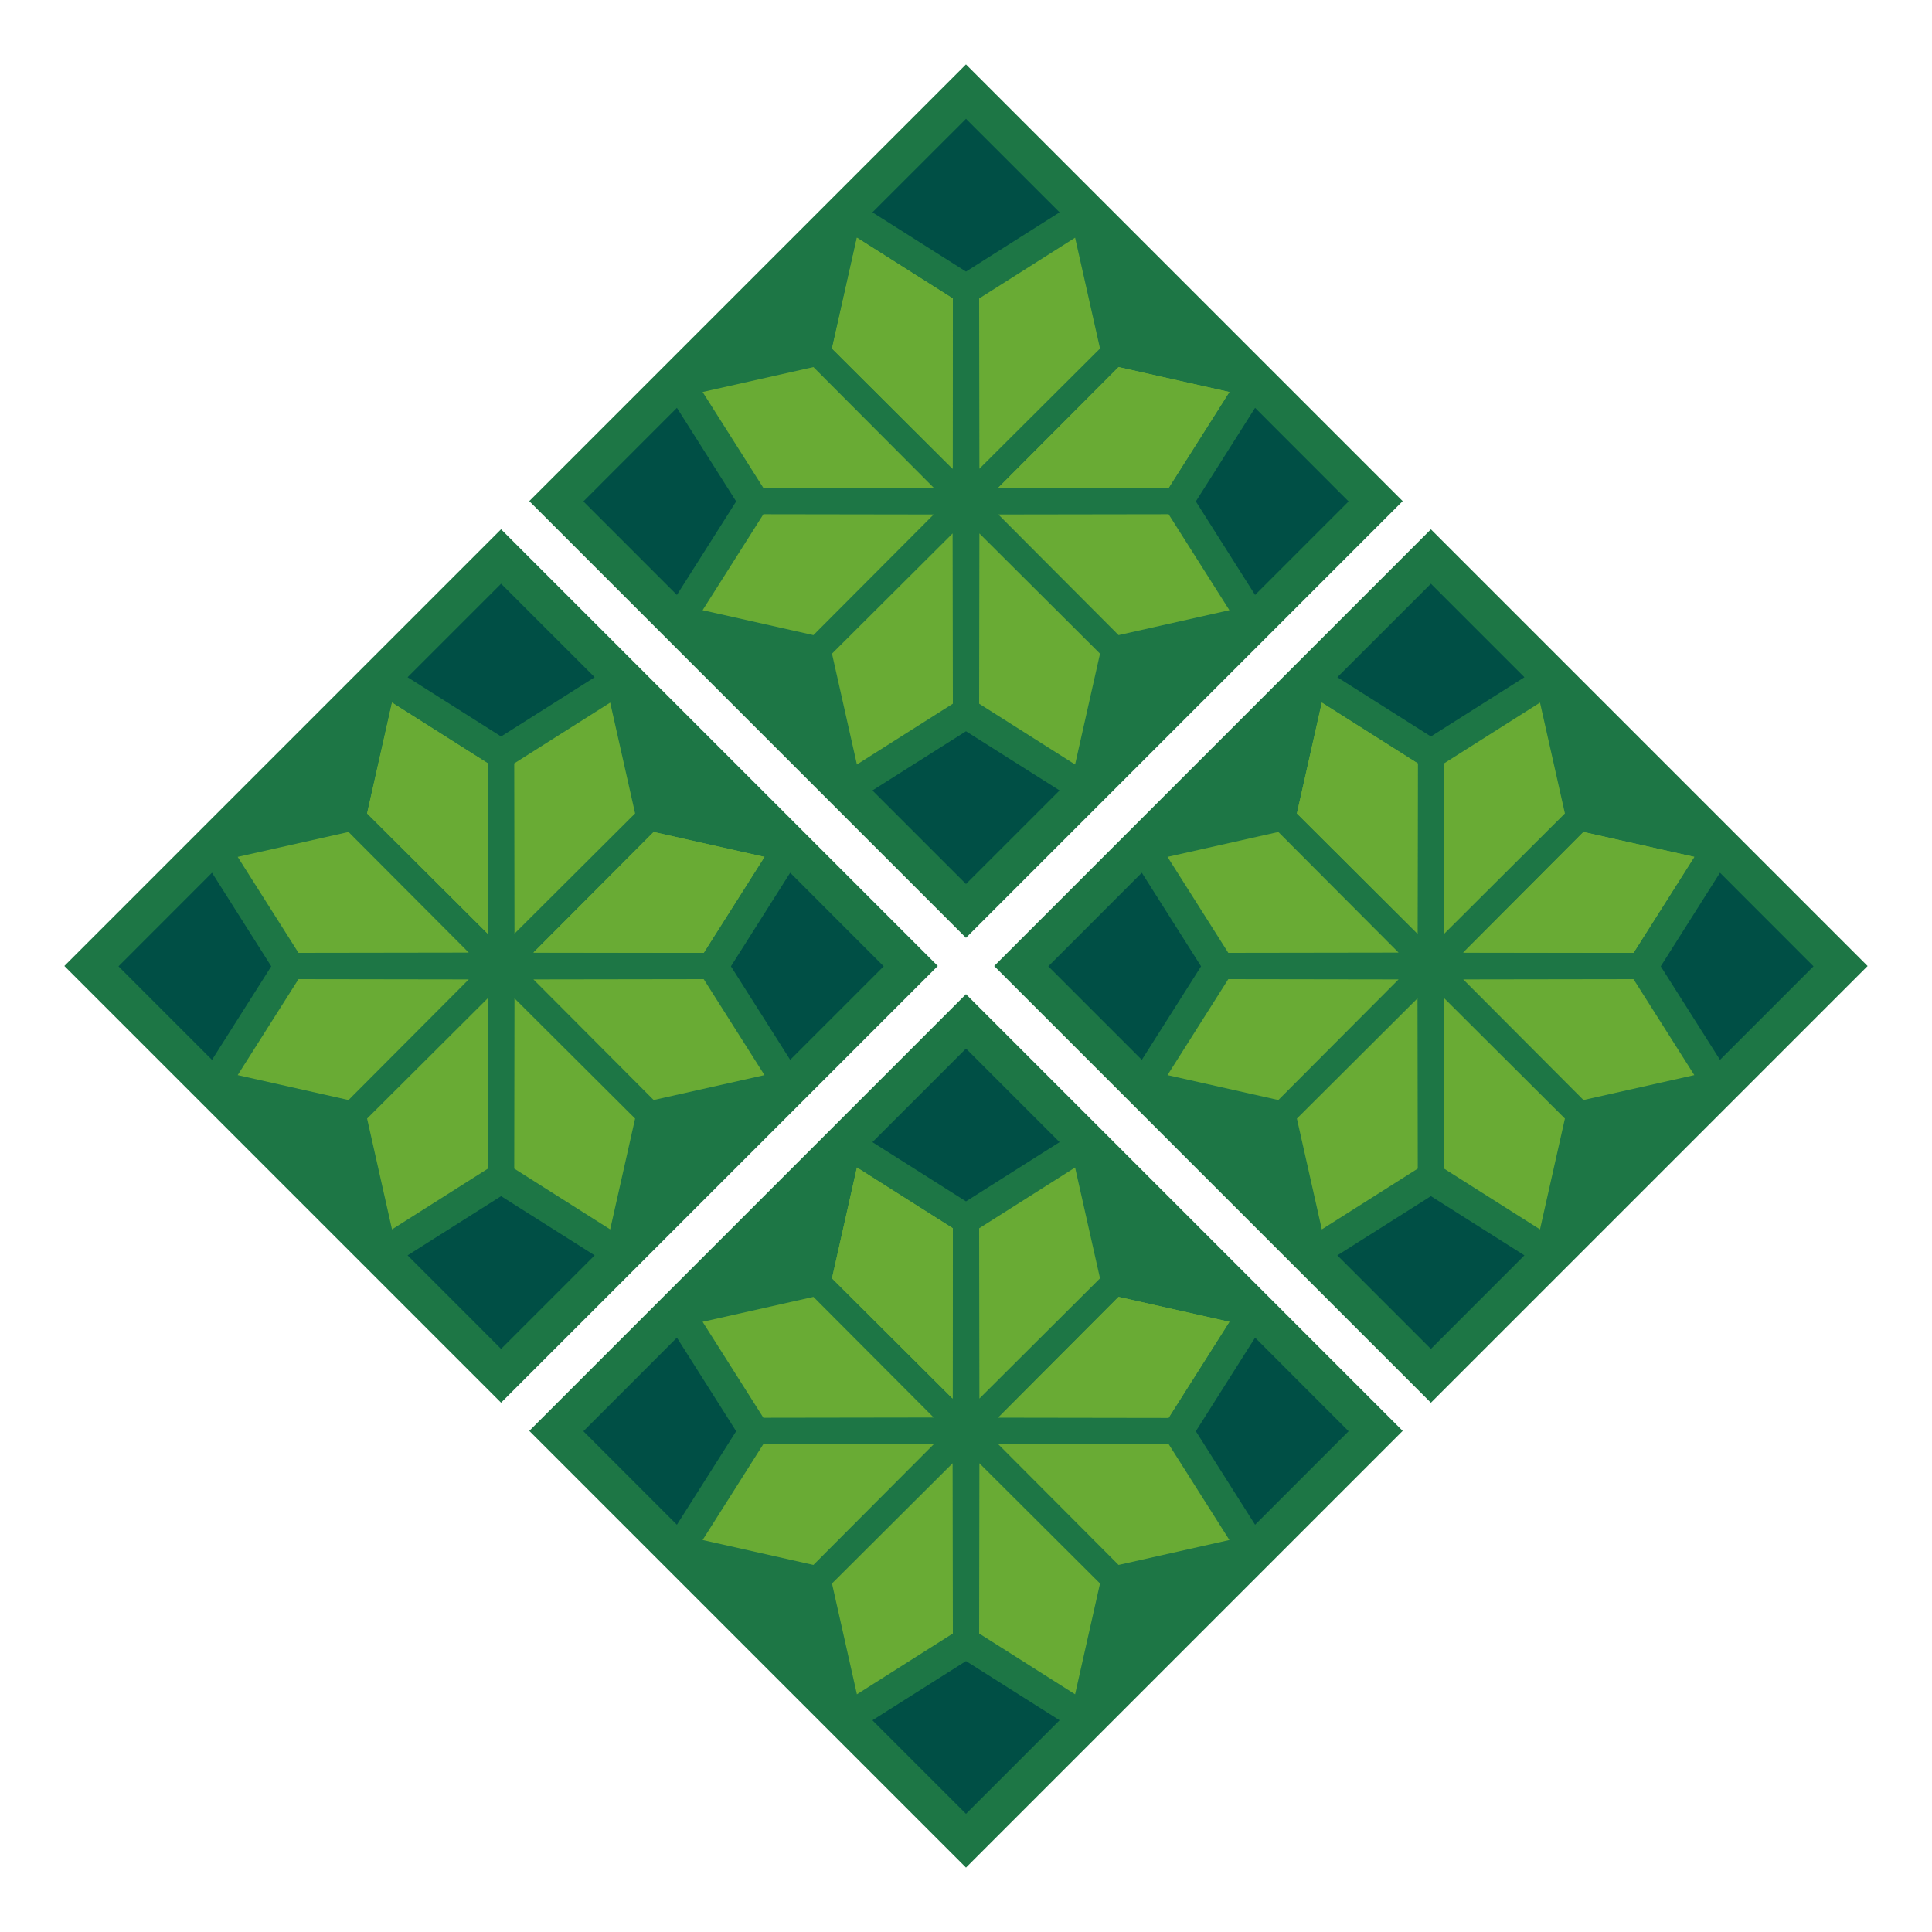
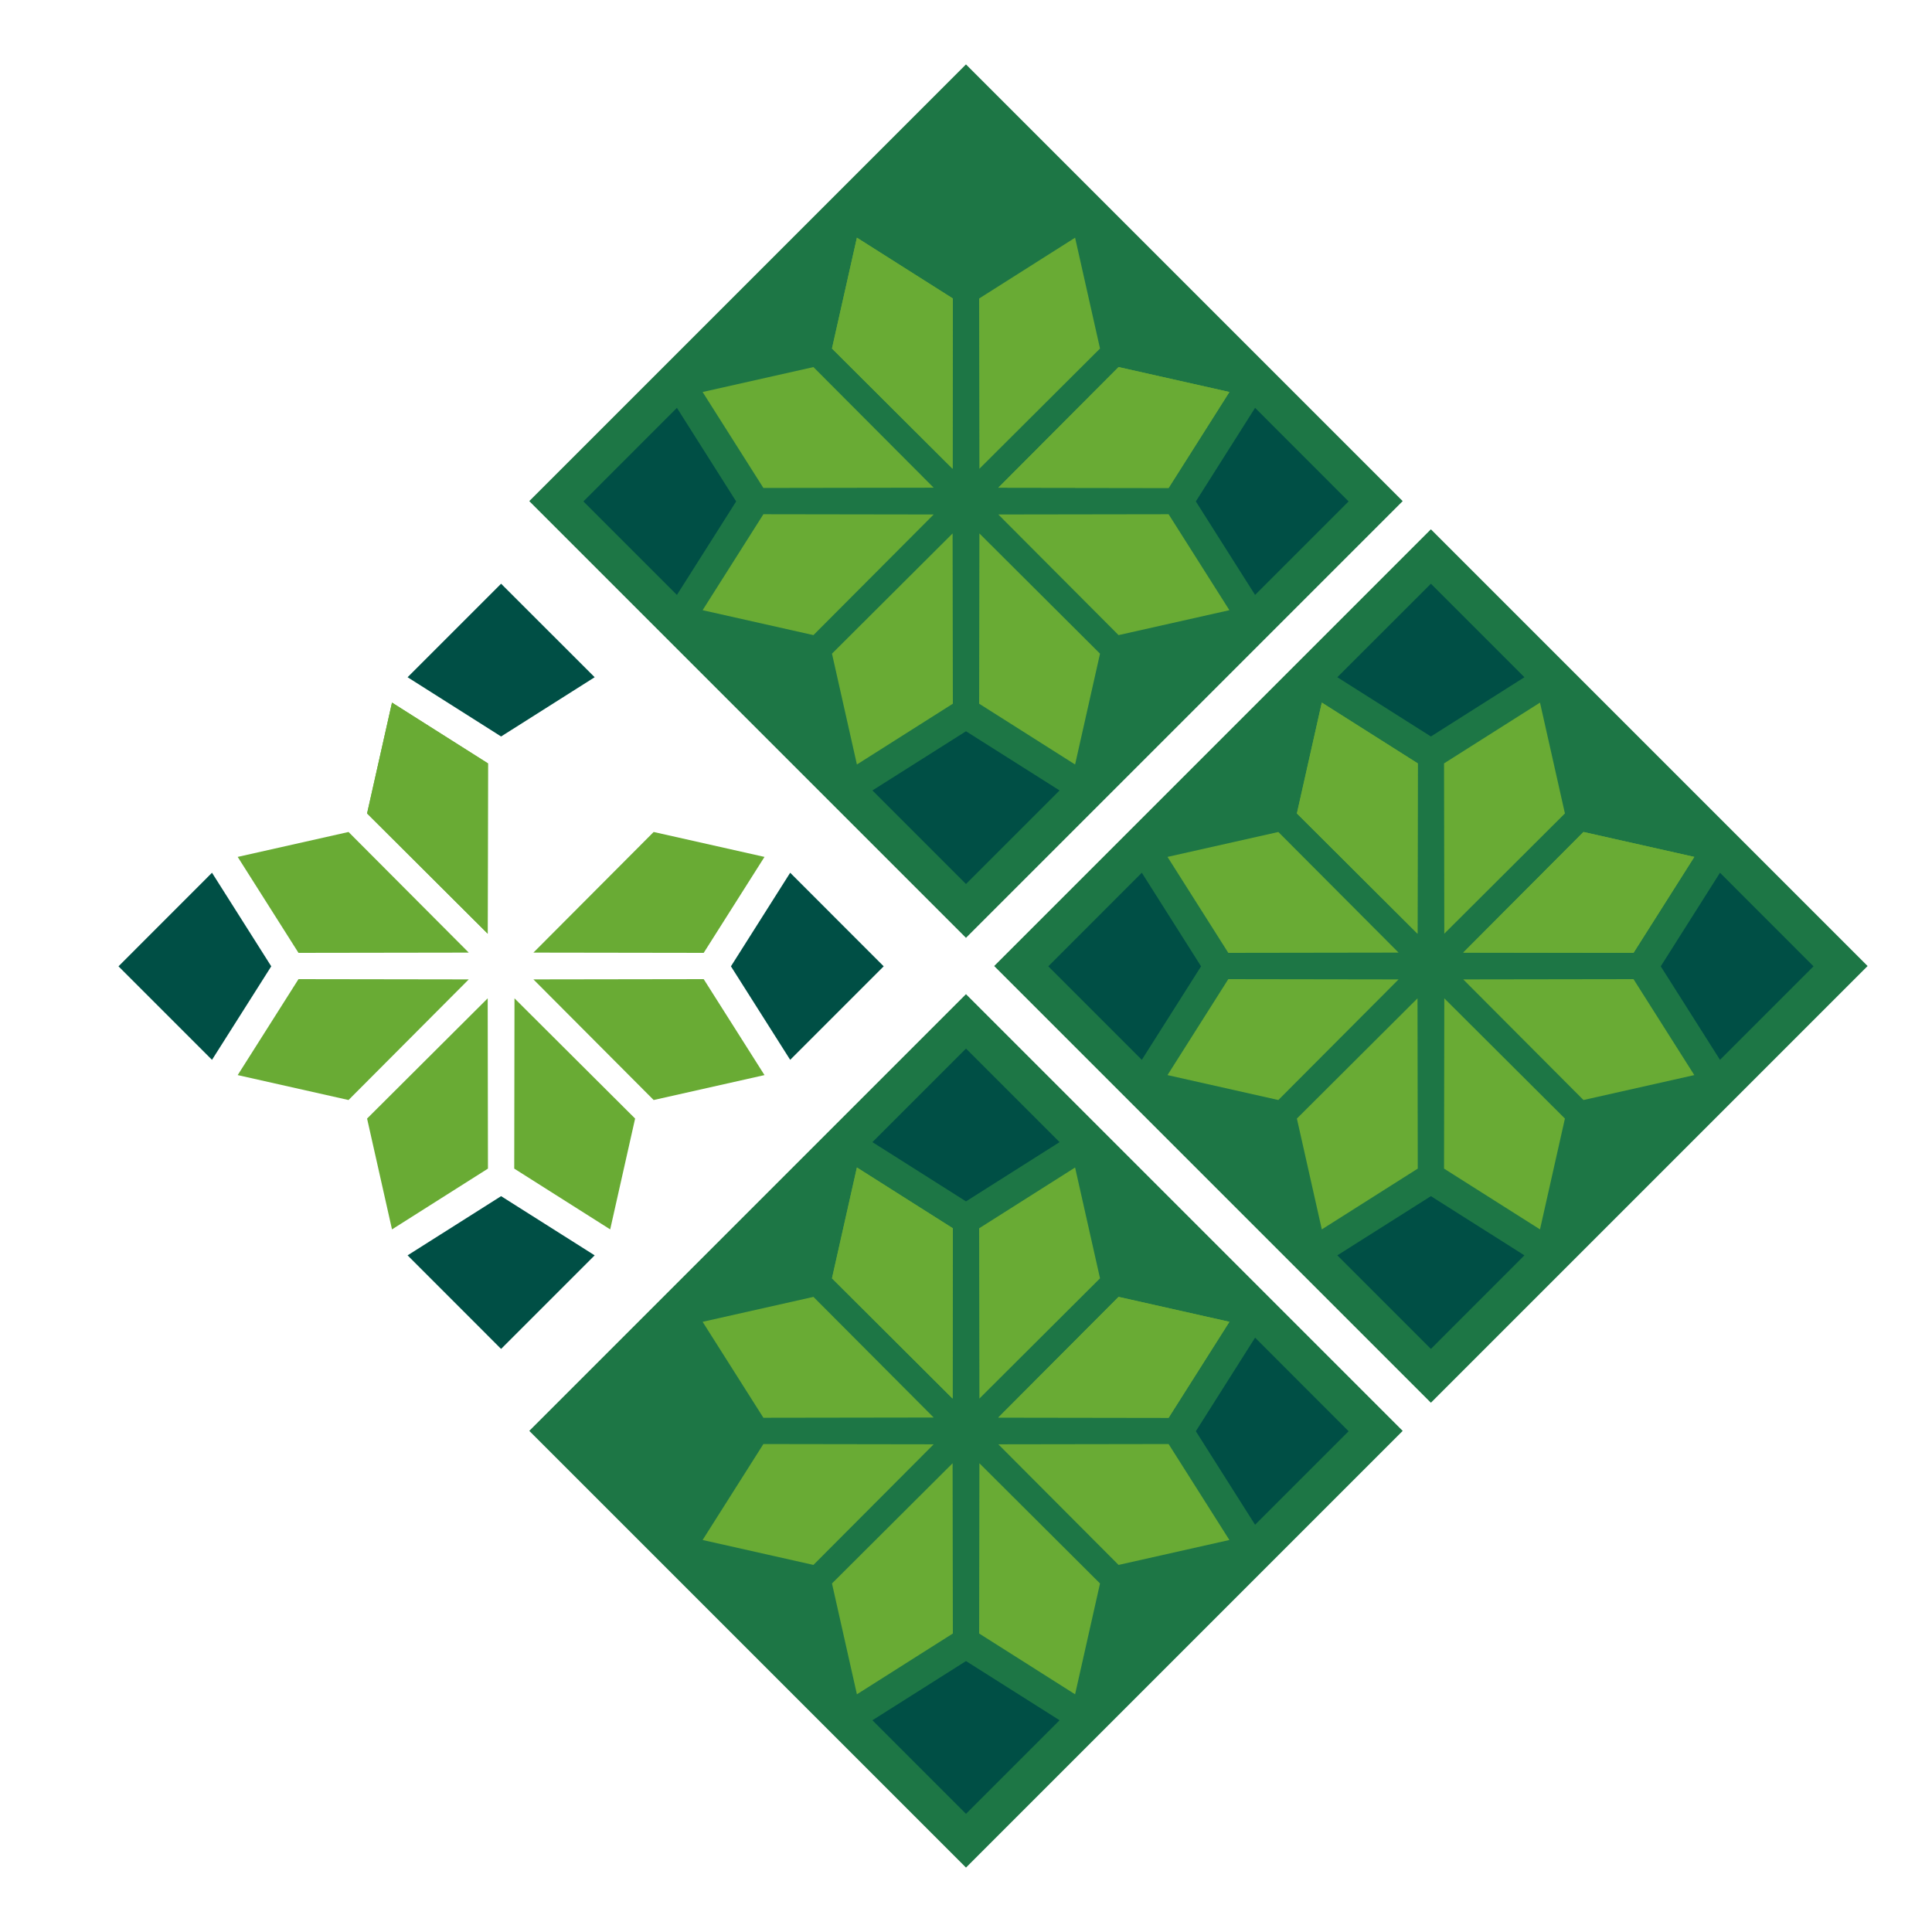
<svg xmlns="http://www.w3.org/2000/svg" viewBox="0 0 300 300" id="Layer1">
  <defs>
    <style>
      .cls-1 {
        fill: #69ab34;
      }

      .cls-2 {
        fill: #004f45;
      }

      .cls-3 {
        fill: #1d7645;
      }
    </style>
  </defs>
-   <rect transform="translate(-83.28 98.95) rotate(-45)" height="95.9" width="95.9" y="102.05" x="29.86" class="cls-3" />
  <g>
    <polygon points="75.73 144.98 57 126.31 60.87 109.1 75.77 118.54 75.73 144.98" class="cls-1" />
    <polygon points="75.73 144.98 57 126.31 60.87 109.1 75.77 118.54 75.73 144.98" class="cls-1" />
    <polygon points="79.89 155.02 98.62 173.69 94.75 190.9 79.85 181.46 79.89 155.02" class="cls-1" />
-     <polygon points="79.89 144.98 79.85 118.54 94.75 109.1 98.62 126.31 79.89 144.98" class="cls-1" />
    <polygon points="75.73 155.02 75.77 181.46 60.87 190.9 57 173.69 75.73 155.02" class="cls-1" />
-     <polygon points="82.83 147.92 101.5 129.19 118.71 133.06 109.27 147.96 82.83 147.92" class="cls-1" />
    <polygon points="82.83 147.92 101.5 129.19 118.71 133.06 109.27 147.96 82.83 147.92" class="cls-1" />
    <polygon points="72.79 152.08 54.12 170.81 36.91 166.94 46.35 152.04 72.79 152.08" class="cls-1" />
    <polygon points="82.83 152.08 109.27 152.04 118.71 166.94 101.5 170.81 82.83 152.08" class="cls-1" />
    <polygon points="72.79 147.92 46.35 147.96 36.91 133.06 54.12 129.19 72.79 147.92" class="cls-1" />
  </g>
  <polygon points="77.81 114.36 63.29 105.16 77.81 90.64 92.34 105.16 77.81 114.36" class="cls-2" />
  <polygon points="77.81 185.74 92.34 194.93 77.81 209.46 63.29 194.93 77.81 185.74" class="cls-2" />
  <polygon points="113.5 150.05 122.7 135.52 137.22 150.05 122.7 164.57 113.5 150.05" class="cls-2" />
  <polygon points="42.12 150.05 32.92 164.57 18.4 150.05 32.92 135.52 42.12 150.05" class="cls-2" />
  <rect transform="translate(-40.99 201.05) rotate(-45)" height="95.9" width="95.9" y="102.05" x="174.24" class="cls-3" />
  <g>
    <polygon points="220.11 144.98 201.38 126.31 205.25 109.1 220.15 118.54 220.11 144.98" class="cls-1" />
    <polygon points="220.11 144.98 201.38 126.31 205.25 109.1 220.15 118.54 220.11 144.98" class="cls-1" />
    <polygon points="224.27 155.02 243 173.69 239.13 190.9 224.23 181.46 224.27 155.02" class="cls-1" />
    <polygon points="224.27 144.98 224.23 118.54 239.13 109.1 243 126.31 224.27 144.98" class="cls-1" />
    <polygon points="220.11 155.02 220.15 181.46 205.25 190.9 201.38 173.69 220.11 155.02" class="cls-1" />
    <polygon points="227.21 147.92 245.88 129.19 263.09 133.06 253.65 147.96 227.21 147.92" class="cls-1" />
    <polygon points="227.21 147.92 245.88 129.19 263.09 133.06 253.65 147.96 227.21 147.92" class="cls-1" />
    <polygon points="217.17 152.08 198.5 170.81 181.29 166.94 190.73 152.04 217.17 152.08" class="cls-1" />
    <polygon points="227.21 152.08 253.65 152.04 263.09 166.94 245.88 170.81 227.21 152.08" class="cls-1" />
    <polygon points="217.17 147.92 190.73 147.96 181.29 133.06 198.5 129.19 217.17 147.92" class="cls-1" />
  </g>
  <polygon points="222.19 114.36 207.66 105.16 222.19 90.64 236.71 105.16 222.19 114.36" class="cls-2" />
  <polygon points="222.19 185.74 236.71 194.93 222.19 209.46 207.66 194.93 222.19 185.74" class="cls-2" />
  <polygon points="257.88 150.05 267.08 135.52 281.6 150.05 267.08 164.57 257.88 150.05" class="cls-2" />
  <polygon points="186.5 150.05 177.3 164.57 162.78 150.05 177.3 135.52 186.5 150.05" class="cls-2" />
  <rect transform="translate(-11.09 128.86) rotate(-45)" height="95.9" width="95.9" y="29.86" x="102.05" class="cls-3" />
  <g>
    <polygon points="147.92 72.79 129.19 54.12 133.06 36.91 147.96 46.35 147.92 72.79" class="cls-1" />
    <polygon points="147.92 72.79 129.19 54.12 133.06 36.91 147.96 46.35 147.92 72.79" class="cls-1" />
    <polygon points="152.08 82.83 170.81 101.5 166.94 118.71 152.04 109.27 152.08 82.83" class="cls-1" />
    <polygon points="152.08 72.79 152.04 46.35 166.94 36.91 170.81 54.12 152.08 72.79" class="cls-1" />
    <polygon points="147.92 82.83 147.96 109.27 133.06 118.71 129.19 101.5 147.92 82.83" class="cls-1" />
    <polygon points="155.02 75.73 173.69 57 190.9 60.87 181.46 75.77 155.02 75.73" class="cls-1" />
    <polygon points="155.02 75.73 173.69 57 190.9 60.87 181.46 75.77 155.02 75.73" class="cls-1" />
    <polygon points="144.98 79.89 126.31 98.62 109.1 94.75 118.54 79.85 144.98 79.89" class="cls-1" />
    <polygon points="155.02 79.89 181.46 79.85 190.9 94.75 173.69 98.62 155.02 79.89" class="cls-1" />
    <polygon points="144.98 75.73 118.54 75.77 109.1 60.87 126.31 57 144.98 75.73" class="cls-1" />
  </g>
-   <polygon points="150 42.17 135.47 32.97 150 18.45 164.53 32.97 150 42.17" class="cls-2" />
  <polygon points="150 113.55 164.53 122.74 150 137.27 135.47 122.74 150 113.55" class="cls-2" />
  <polygon points="185.69 77.86 194.89 63.33 209.41 77.86 194.89 92.38 185.69 77.86" class="cls-2" />
  <polygon points="114.31 77.86 105.11 92.38 90.59 77.86 105.11 63.33 114.31 77.86" class="cls-2" />
  <rect transform="translate(-113.18 171.14) rotate(-45)" height="95.9" width="95.9" y="174.24" x="102.05" class="cls-3" />
  <g>
    <polygon points="147.92 217.17 129.19 198.5 133.06 181.29 147.96 190.73 147.92 217.17" class="cls-1" />
    <polygon points="147.92 217.17 129.19 198.5 133.06 181.29 147.96 190.73 147.92 217.17" class="cls-1" />
    <polygon points="152.08 227.21 170.81 245.88 166.94 263.09 152.04 253.65 152.08 227.21" class="cls-1" />
    <polygon points="152.08 217.17 152.04 190.73 166.94 181.29 170.81 198.5 152.08 217.17" class="cls-1" />
    <polygon points="147.92 227.21 147.96 253.65 133.06 263.09 129.19 245.88 147.92 227.21" class="cls-1" />
    <polygon points="155.02 220.11 173.69 201.38 190.9 205.25 181.46 220.15 155.02 220.11" class="cls-1" />
    <polygon points="155.02 220.11 173.69 201.38 190.9 205.25 181.46 220.15 155.02 220.11" class="cls-1" />
    <polygon points="144.98 224.27 126.31 243 109.1 239.13 118.54 224.23 144.98 224.27" class="cls-1" />
    <polygon points="155.02 224.27 181.46 224.23 190.9 239.13 173.69 243 155.02 224.27" class="cls-1" />
    <polygon points="144.98 220.11 118.54 220.15 109.1 205.25 126.31 201.38 144.98 220.11" class="cls-1" />
  </g>
  <polygon points="150 186.55 135.47 177.35 150 162.82 164.53 177.35 150 186.55" class="cls-2" />
  <polygon points="150 257.93 164.53 267.12 150 281.65 135.47 267.12 150 257.93" class="cls-2" />
  <polygon points="185.69 222.24 194.89 207.71 209.41 222.24 194.89 236.76 185.69 222.24" class="cls-2" />
-   <polygon points="114.31 222.24 105.11 236.76 90.59 222.24 105.11 207.71 114.31 222.24" class="cls-2" />
</svg>